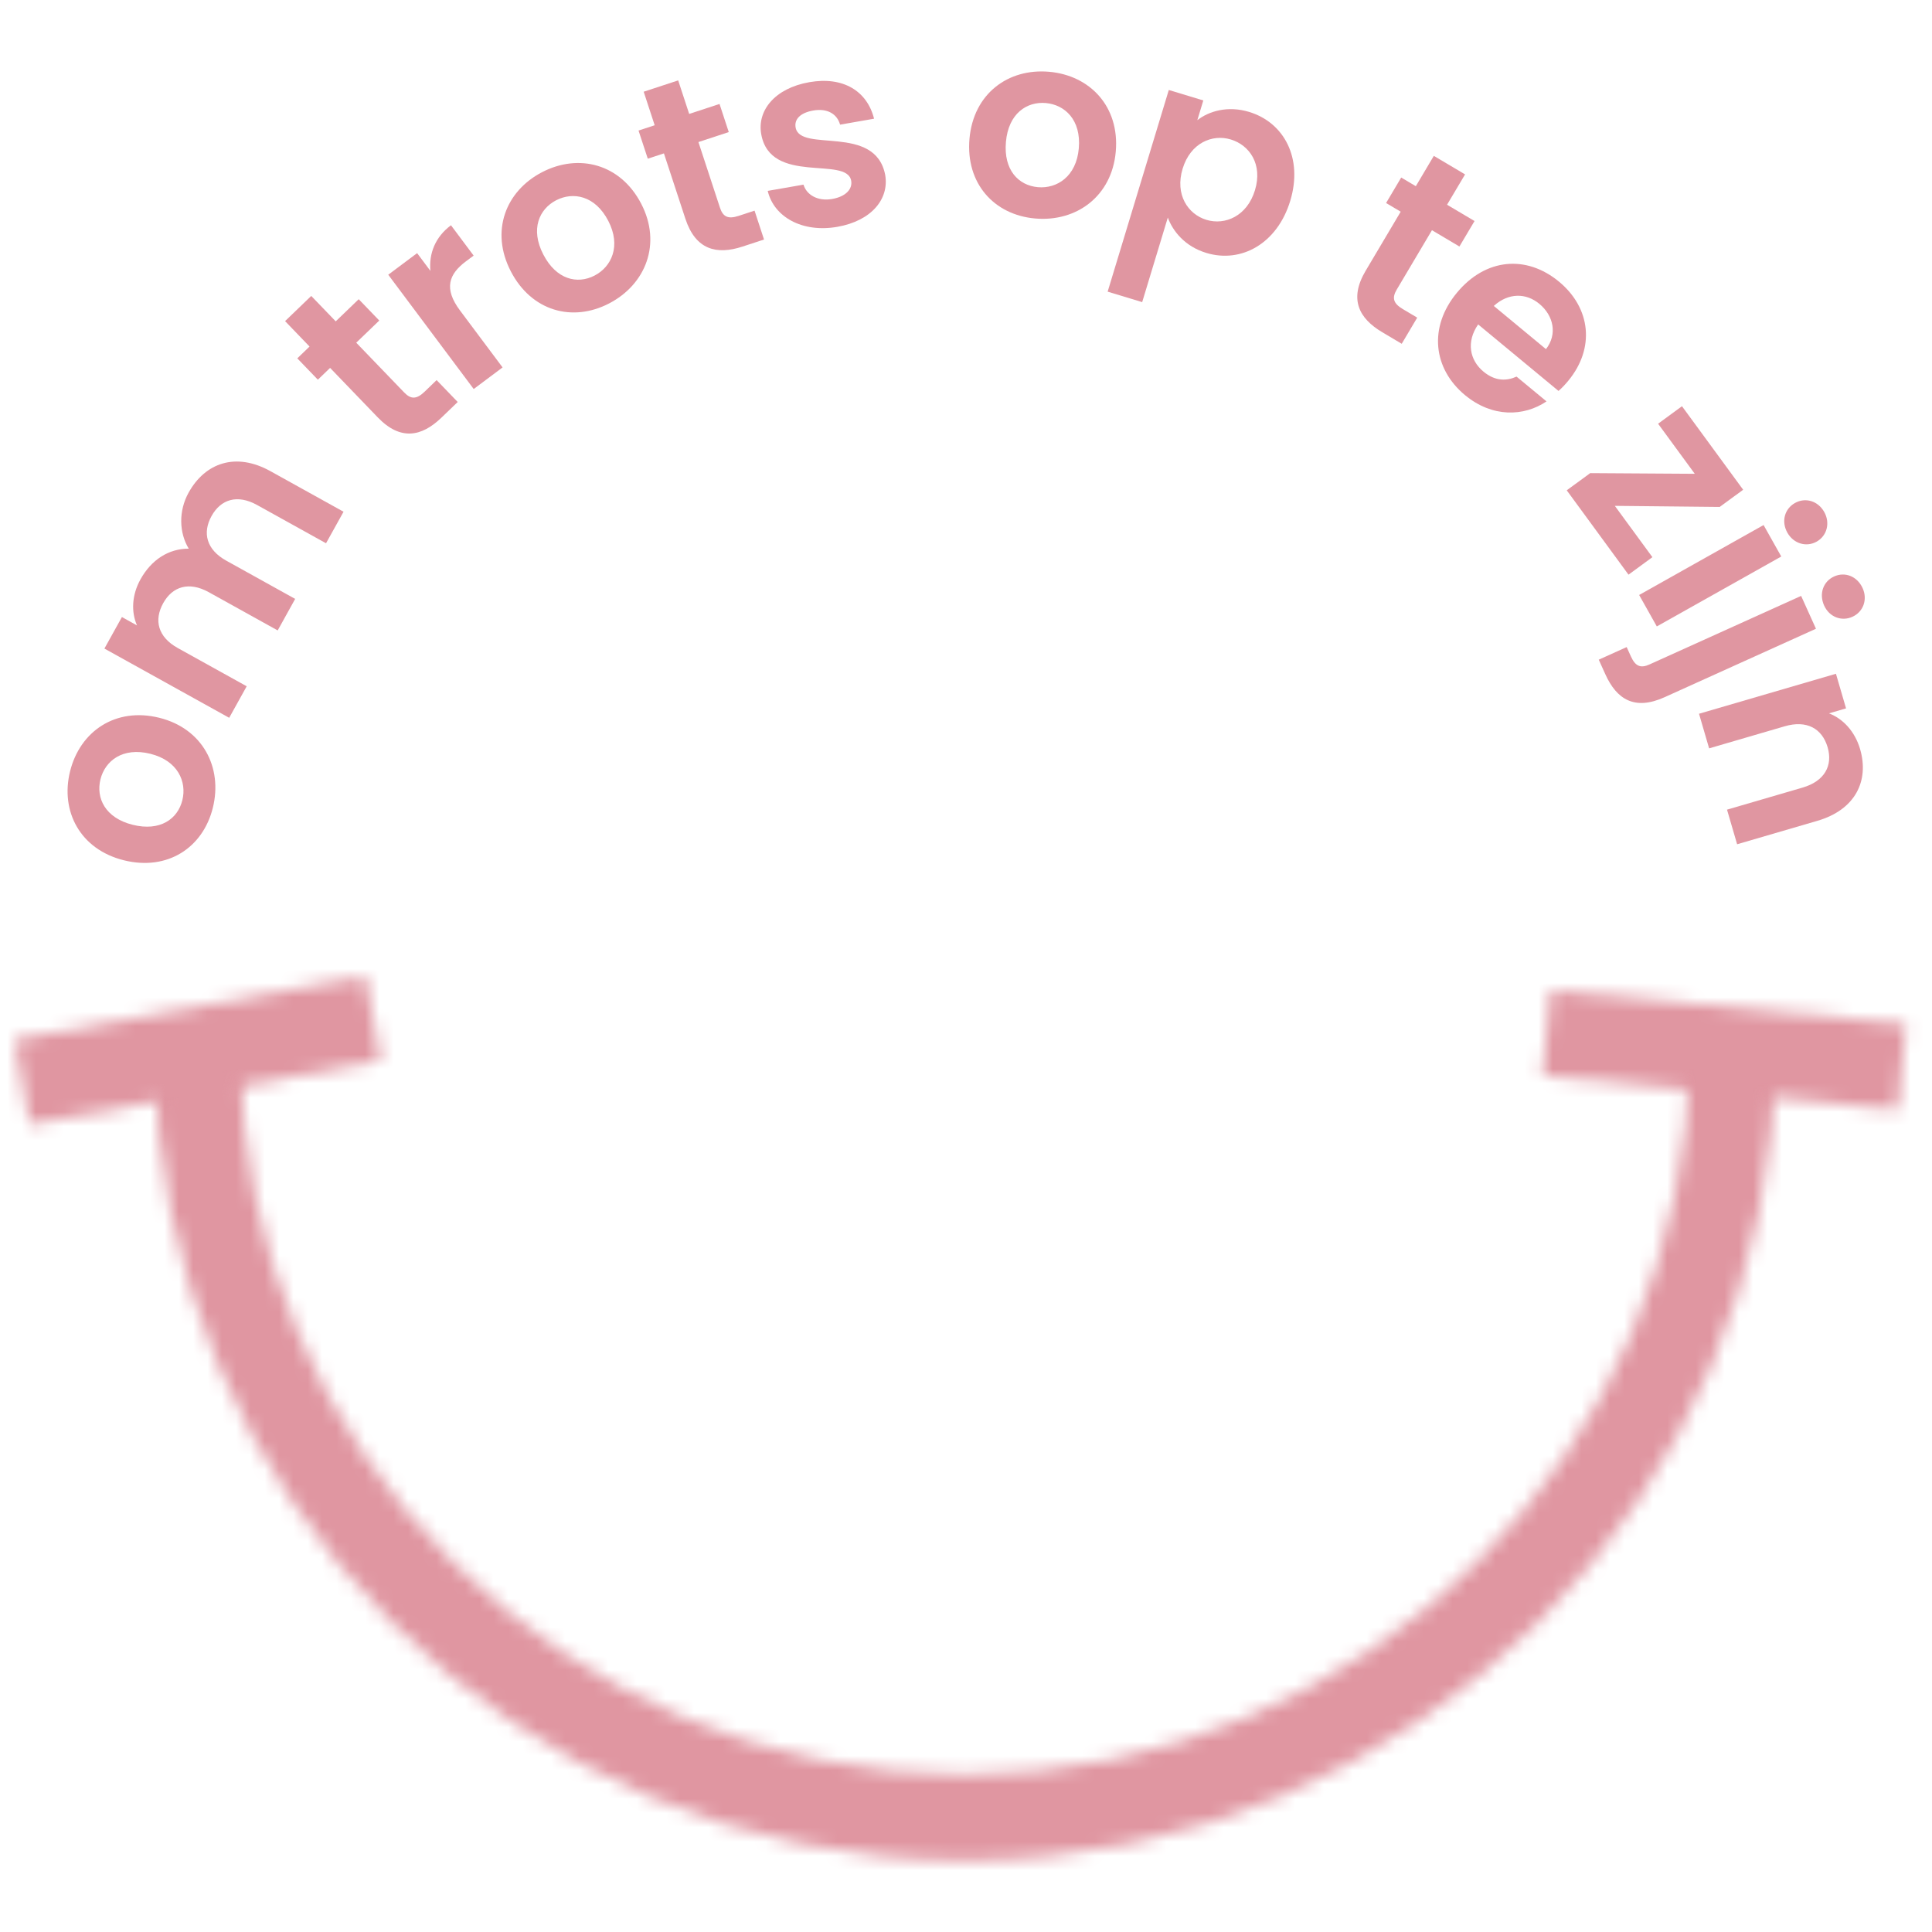
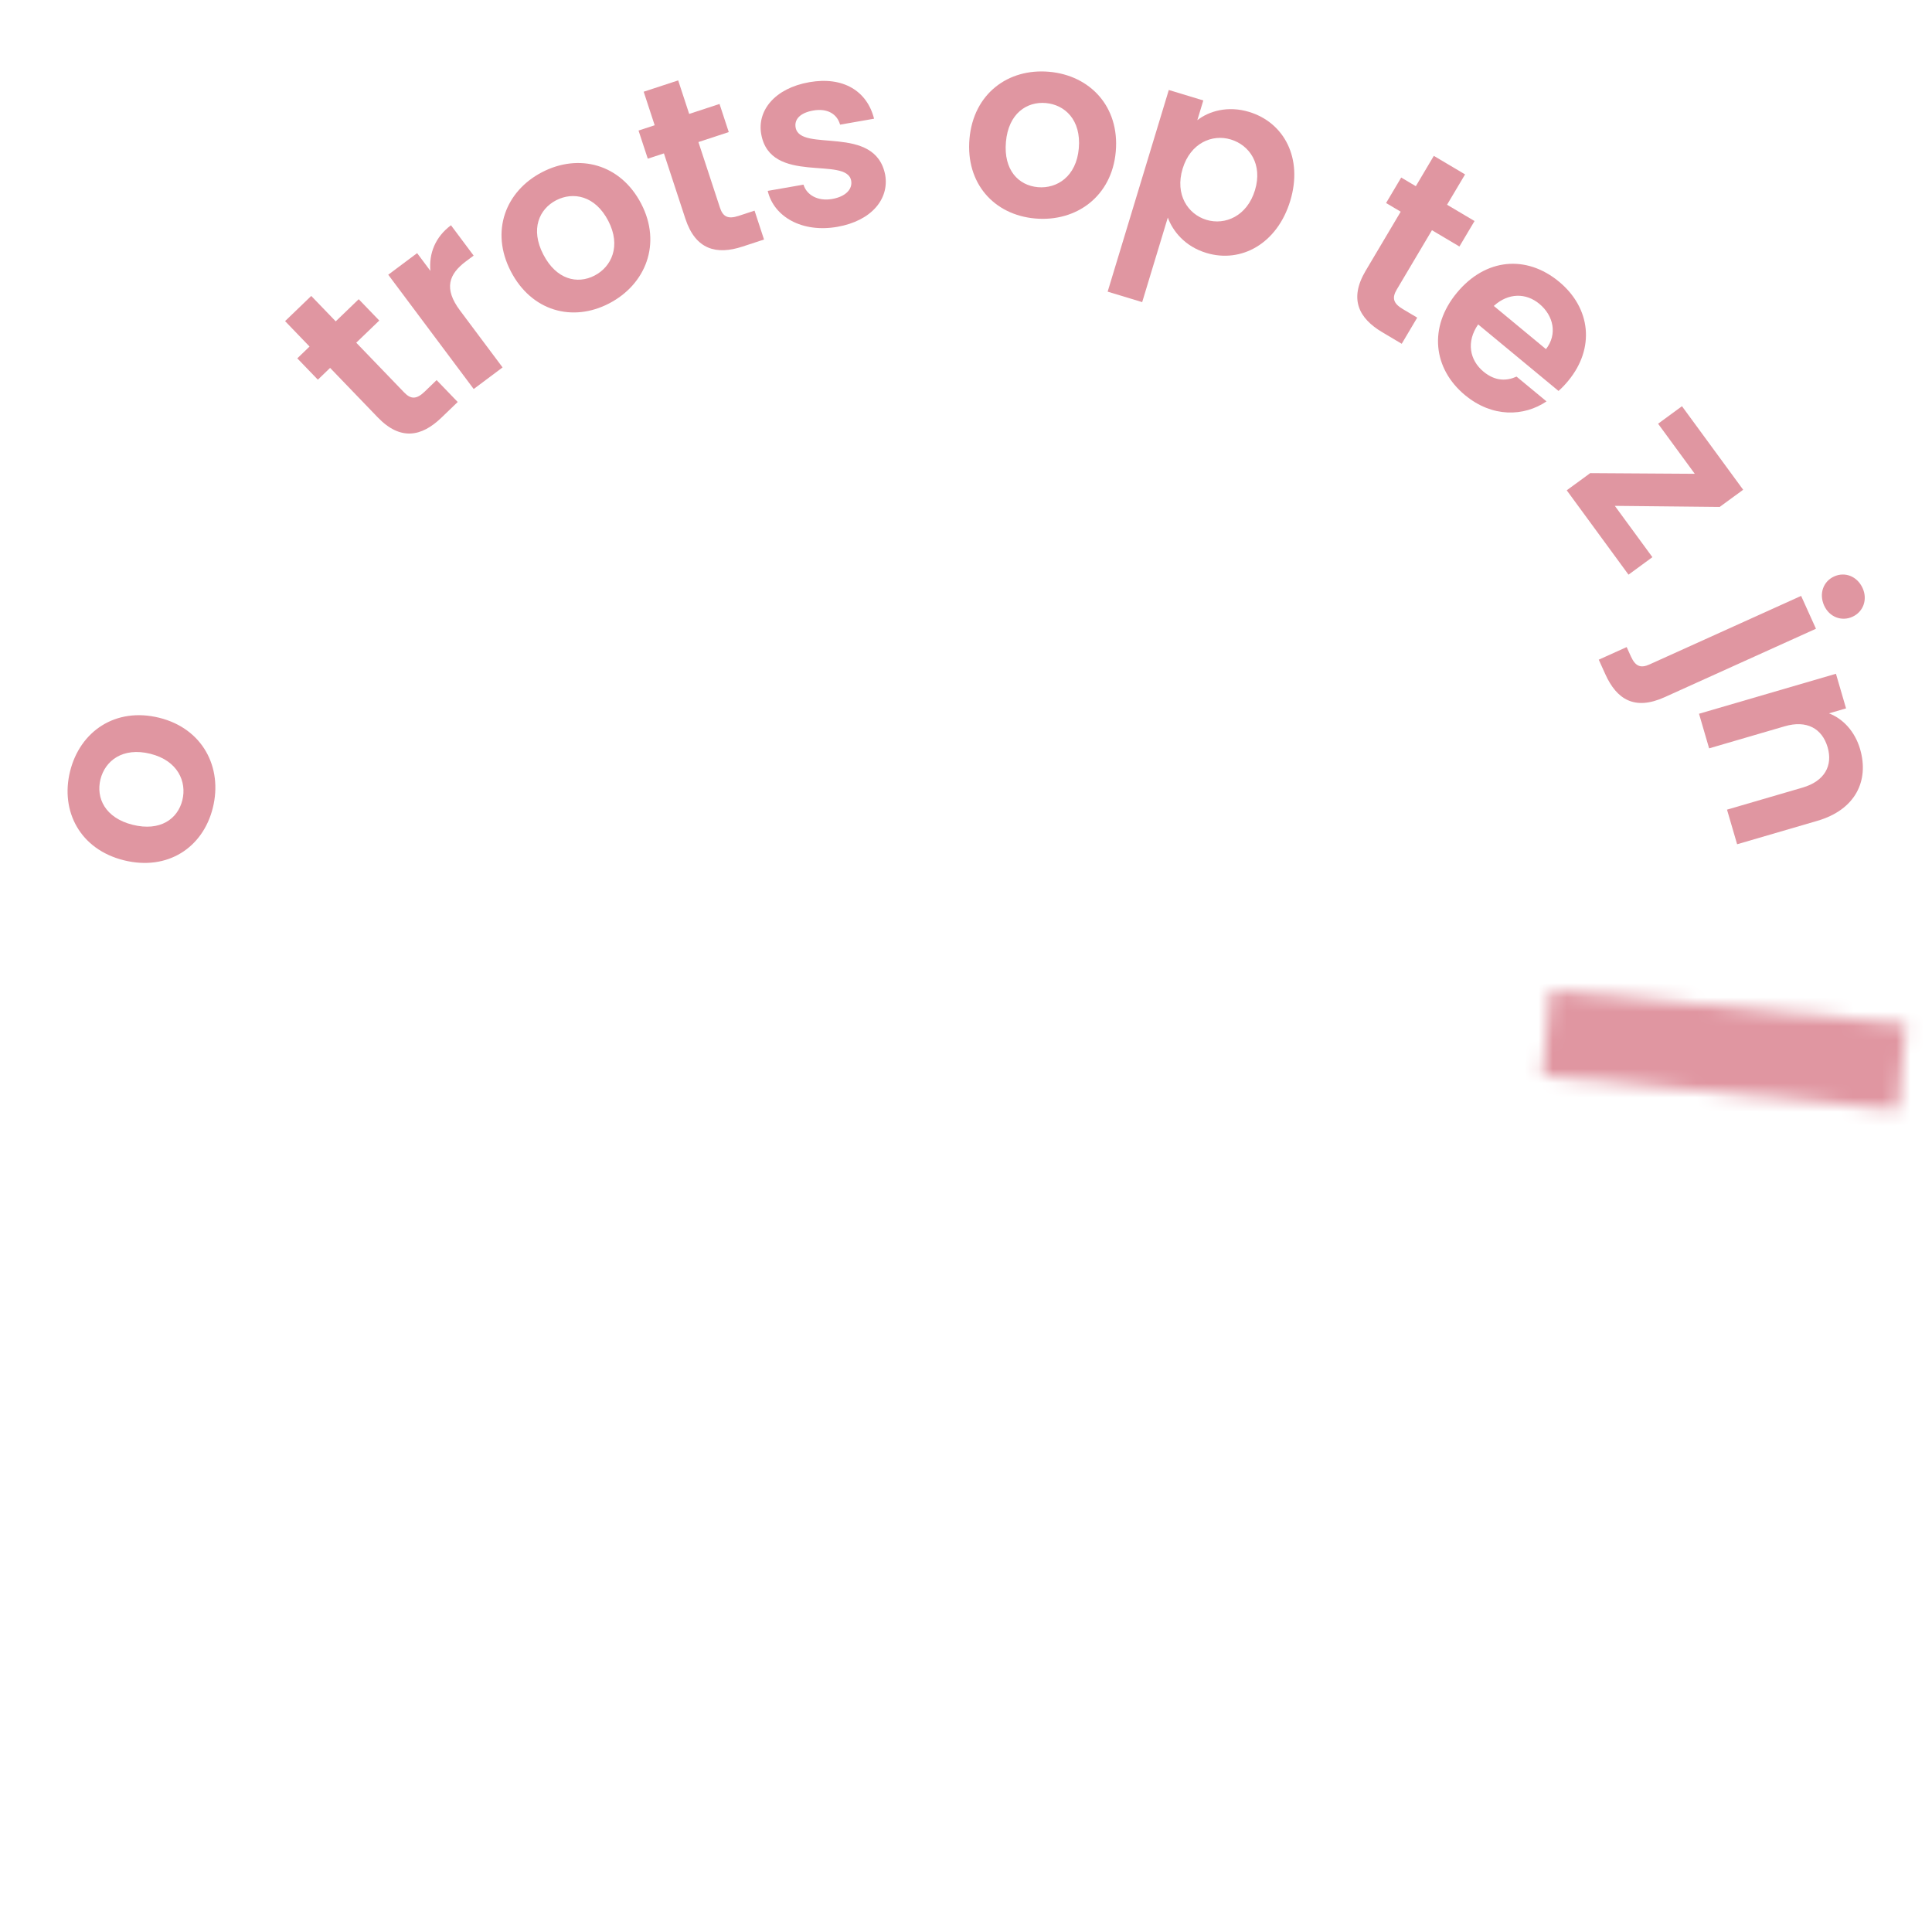
<svg xmlns="http://www.w3.org/2000/svg" xmlns:xlink="http://www.w3.org/1999/xlink" width="135px" height="135px" viewBox="0 0 135 135" version="1.1">
  <title>trots-icon</title>
  <defs>
    <filter color-interpolation-filters="auto" id="filter-1">
      <feColorMatrix in="SourceGraphic" type="matrix" values="0 0 0 0 0.925 0 0 0 0 0.133 0 0 0 0 0.416 0 0 0 1 0" />
    </filter>
-     <path d="M108.05,0.186 C108.05,28.101 85.338,50.811 57.423,50.811 L57.423,50.811 C29.508,50.811 6.796,28.101 6.796,0.186 L6.796,0.186 L0.797,0.186 C0.797,31.409 26.198,56.812 57.423,56.812 L57.423,56.812 C88.648,56.812 114.051,31.409 114.051,0.186 L114.051,0.186 L108.05,0.186 Z" id="path-2" />
    <polygon id="path-4" points="0.785 5.991 25.609 8.352 26.176 2.378 1.354 0.018" />
-     <polygon id="path-6" points="0 4.467 1.075 10.37 25.593 5.902 24.516 0" />
  </defs>
  <g id="trots-icon" stroke="none" stroke-width="1" fill="none" fill-rule="evenodd">
    <g filter="url(#filter-1)" id="Group-41">
      <g transform="translate(1, 4.189)">
        <g id="Group-31" transform="translate(3, 0)" fill="#E096A1">
          <path d="M8.742,51.726 C9.062,50.434 8.427,48.959 6.505,48.482 C4.566,48.001 3.341,48.977 3.019,50.27 C2.7,51.563 3.336,52.963 5.274,53.445 C7.196,53.921 8.418,53.037 8.742,51.726 M10.873,52.255 C10.18,55.05 7.699,56.679 4.66,55.925 C1.601,55.168 0.203,52.502 0.896,49.707 C1.591,46.912 4.071,45.208 7.13,45.966 C10.168,46.72 11.57,49.442 10.873,52.255" id="Fill-1" />
-           <path d="M13.967,31.1 C12.582,30.331 11.431,30.701 10.784,31.865 C10.129,33.045 10.425,34.218 11.81,34.987 L16.625,37.66 L15.404,39.863 L10.588,37.19 C9.203,36.422 8.051,36.791 7.405,37.955 C6.74,39.152 7.037,40.325 8.422,41.093 L13.238,43.765 L12.015,45.968 L3.296,41.13 L4.519,38.927 L5.573,39.512 C5.154,38.56 5.214,37.378 5.817,36.292 C6.568,34.939 7.77,34.144 9.188,34.149 C8.51,33.032 8.471,31.508 9.179,30.234 C10.34,28.141 12.483,27.395 14.891,28.731 L20.006,31.569 L18.782,33.772 L13.967,31.1 Z" id="Fill-3" />
          <path d="M19.066,21.518 L18.211,22.342 L16.774,20.851 L17.63,20.026 L15.92,18.25 L17.748,16.49 L19.459,18.266 L21.065,16.718 L22.502,18.209 L20.893,19.757 L24.24,23.232 C24.702,23.712 25.096,23.732 25.667,23.183 L26.509,22.371 L27.983,23.901 L26.841,24.999 C25.467,26.323 23.985,26.625 22.399,24.979 L19.066,21.518 Z" id="Fill-5" />
          <path d="M31.118,21.485 L29.1,22.994 L23.129,15.008 L25.147,13.499 L26.074,14.739 C25.965,13.54 26.401,12.381 27.512,11.551 L29.096,13.671 L28.562,14.069 C27.366,14.964 26.99,15.964 28.143,17.506 L31.118,21.485 Z" id="Fill-7" />
          <path d="M37.545,15.067 C38.729,14.454 39.416,13.003 38.504,11.244 C37.585,9.469 36.043,9.194 34.86,9.806 C33.677,10.42 33.045,11.822 33.965,13.596 C34.876,15.355 36.346,15.688 37.545,15.067 M38.555,17.017 C35.997,18.342 33.136,17.554 31.694,14.772 C30.245,11.975 31.324,9.165 33.882,7.84 C36.44,6.515 39.357,7.254 40.807,10.051 C42.248,12.833 41.129,15.683 38.555,17.017" id="Fill-9" />
          <path d="M42.392,6.529 L41.264,6.899 L40.618,4.933 L41.746,4.563 L40.978,2.22 L43.389,1.429 L44.157,3.771 L46.278,3.075 L46.923,5.041 L44.803,5.737 L46.307,10.321 C46.515,10.953 46.862,11.142 47.614,10.895 L48.725,10.53 L49.387,12.548 L47.883,13.041 C46.071,13.636 44.603,13.266 43.891,11.094 L42.392,6.529 Z" id="Fill-11" />
          <path d="M54.505,11.662 C52.04,12.092 50.07,10.956 49.645,9.149 L52.145,8.713 C52.363,9.441 53.153,9.889 54.147,9.715 C55.121,9.545 55.576,9.009 55.477,8.441 C55.17,6.686 49.818,8.772 49.189,5.174 C48.903,3.543 50.128,1.977 52.557,1.553 C54.932,1.138 56.594,2.182 57.076,4.106 L54.701,4.521 C54.497,3.771 53.805,3.363 52.83,3.533 C51.908,3.694 51.494,4.15 51.594,4.717 C51.906,6.508 57.153,4.44 57.853,8.027 C58.147,9.71 56.899,11.244 54.505,11.662" id="Fill-13" />
          <path d="M68.524,8.89 C69.85,9.007 71.21,8.15 71.382,6.178 C71.558,4.187 70.404,3.128 69.077,3.011 C67.751,2.894 66.464,3.739 66.29,5.729 C66.116,7.703 67.178,8.772 68.524,8.89 M68.331,11.078 C65.461,10.826 63.468,8.626 63.743,5.505 C64.019,2.367 66.436,0.574 69.305,0.826 C72.174,1.078 74.242,3.266 73.965,6.406 C73.691,9.526 71.218,11.332 68.331,11.078" id="Fill-15" />
          <path d="M82.002,5.557 C80.71,5.165 79.185,5.794 78.636,7.602 C78.088,9.411 79.008,10.781 80.3,11.173 C81.609,11.57 83.146,10.907 83.693,9.098 C84.242,7.289 83.312,5.953 82.002,5.557 M83.282,3.631 C85.729,4.373 87.061,6.865 86.157,9.845 C85.254,12.825 82.74,14.226 80.295,13.485 C78.795,13.031 77.952,11.966 77.602,11.013 L75.811,16.922 L73.398,16.191 L77.671,2.099 L80.082,2.83 L79.664,4.209 C80.479,3.572 81.801,3.182 83.282,3.631" id="Fill-17" />
          <path d="M93.875,10.603 L92.854,9.997 L93.91,8.216 L94.932,8.822 L96.189,6.702 L98.373,7.997 L97.114,10.117 L99.034,11.256 L97.978,13.036 L96.059,11.897 L93.598,16.046 C93.258,16.62 93.343,17.005 94.023,17.409 L95.029,18.006 L93.946,19.833 L92.584,19.024 C90.943,18.051 90.258,16.703 91.423,14.736 L93.875,10.603 Z" id="Fill-19" />
          <path d="M100.38,17.188 L104.026,20.207 C104.837,19.172 104.561,17.868 103.563,17.042 C102.634,16.272 101.404,16.26 100.38,17.188 M98.372,23.424 C96.14,21.576 95.803,18.68 97.801,16.268 C99.81,13.841 102.664,13.611 104.938,15.493 C107.156,17.33 107.472,20.139 105.577,22.426 C105.371,22.675 105.151,22.913 104.902,23.128 L99.287,18.48 C98.443,19.696 98.692,20.978 99.662,21.781 C100.494,22.469 101.295,22.433 101.97,22.126 L104.064,23.859 C102.477,24.929 100.272,24.996 98.372,23.424" id="Fill-21" />
          <polygon id="Fill-23" points="116.164 31.234 108.837 31.158 111.463 34.744 109.793 35.966 105.477 30.072 107.117 28.871 114.424 28.918 111.861 25.419 113.53 24.196 117.805 30.033" />
-           <path d="M121.423,30.959 C122.145,30.553 123.027,30.801 123.469,31.585 C123.901,32.355 123.662,33.253 122.94,33.658 C122.218,34.064 121.326,33.801 120.894,33.032 C120.453,32.247 120.7,31.364 121.423,30.959 L121.423,30.959 Z M119.232,32.499 L120.467,34.697 L111.771,39.583 L110.536,37.386 L119.232,32.499 Z" id="Fill-25" />
          <path d="M124.163,36.09 C124.918,35.749 125.774,36.072 126.153,36.909 C126.516,37.713 126.193,38.569 125.438,38.91 C124.684,39.252 123.827,38.928 123.463,38.125 C123.086,37.288 123.409,36.431 124.163,36.09 L124.163,36.09 Z M122.892,39.745 L112.315,44.528 C110.217,45.477 108.967,44.679 108.174,42.925 L107.714,41.907 L109.665,41.026 L109.962,41.682 C110.281,42.387 110.654,42.514 111.261,42.239 L121.855,37.45 L122.892,39.745 Z" id="Fill-27" />
          <path d="M121.962,50.843 C123.498,50.394 124.08,49.306 123.707,48.028 C123.324,46.715 122.248,46.111 120.711,46.56 L115.426,48.103 L114.72,45.685 L124.288,42.891 L124.994,45.309 L123.802,45.657 C124.795,46.041 125.616,46.927 125.975,48.154 C126.625,50.381 125.638,52.393 122.996,53.165 L117.383,54.804 L116.676,52.386 L121.962,50.843 Z" id="Fill-29" />
        </g>
        <g id="Group-34" transform="translate(9, 69)">
          <mask id="mask-3" fill="white">
            <use xlink:href="#path-2" />
          </mask>
          <g id="Clip-33" />
          <polygon id="Fill-32" fill="#E096A1" mask="url(#mask-3)" points="-4.203 61.811 119.05 61.811 119.05 -4.815 -4.203 -4.815" />
        </g>
        <g id="Group-37" transform="translate(106, 65)">
          <mask id="mask-5" fill="white">
            <use xlink:href="#path-4" />
          </mask>
          <g id="Clip-36" />
          <polygon id="Fill-35" fill="#E096A1" mask="url(#mask-5)" points="-4.215 13.352 31.176 13.352 31.176 -4.982 -4.215 -4.982" />
        </g>
        <g id="Group-40" transform="translate(0, 64)">
          <mask id="mask-7" fill="white">
            <use xlink:href="#path-6" />
          </mask>
          <g id="Clip-39" />
          <polygon id="Fill-38" fill="#E096A1" mask="url(#mask-7)" points="-5 15.369 30.593 15.369 30.593 -5 -5 -5" />
        </g>
      </g>
    </g>
  </g>
</svg>